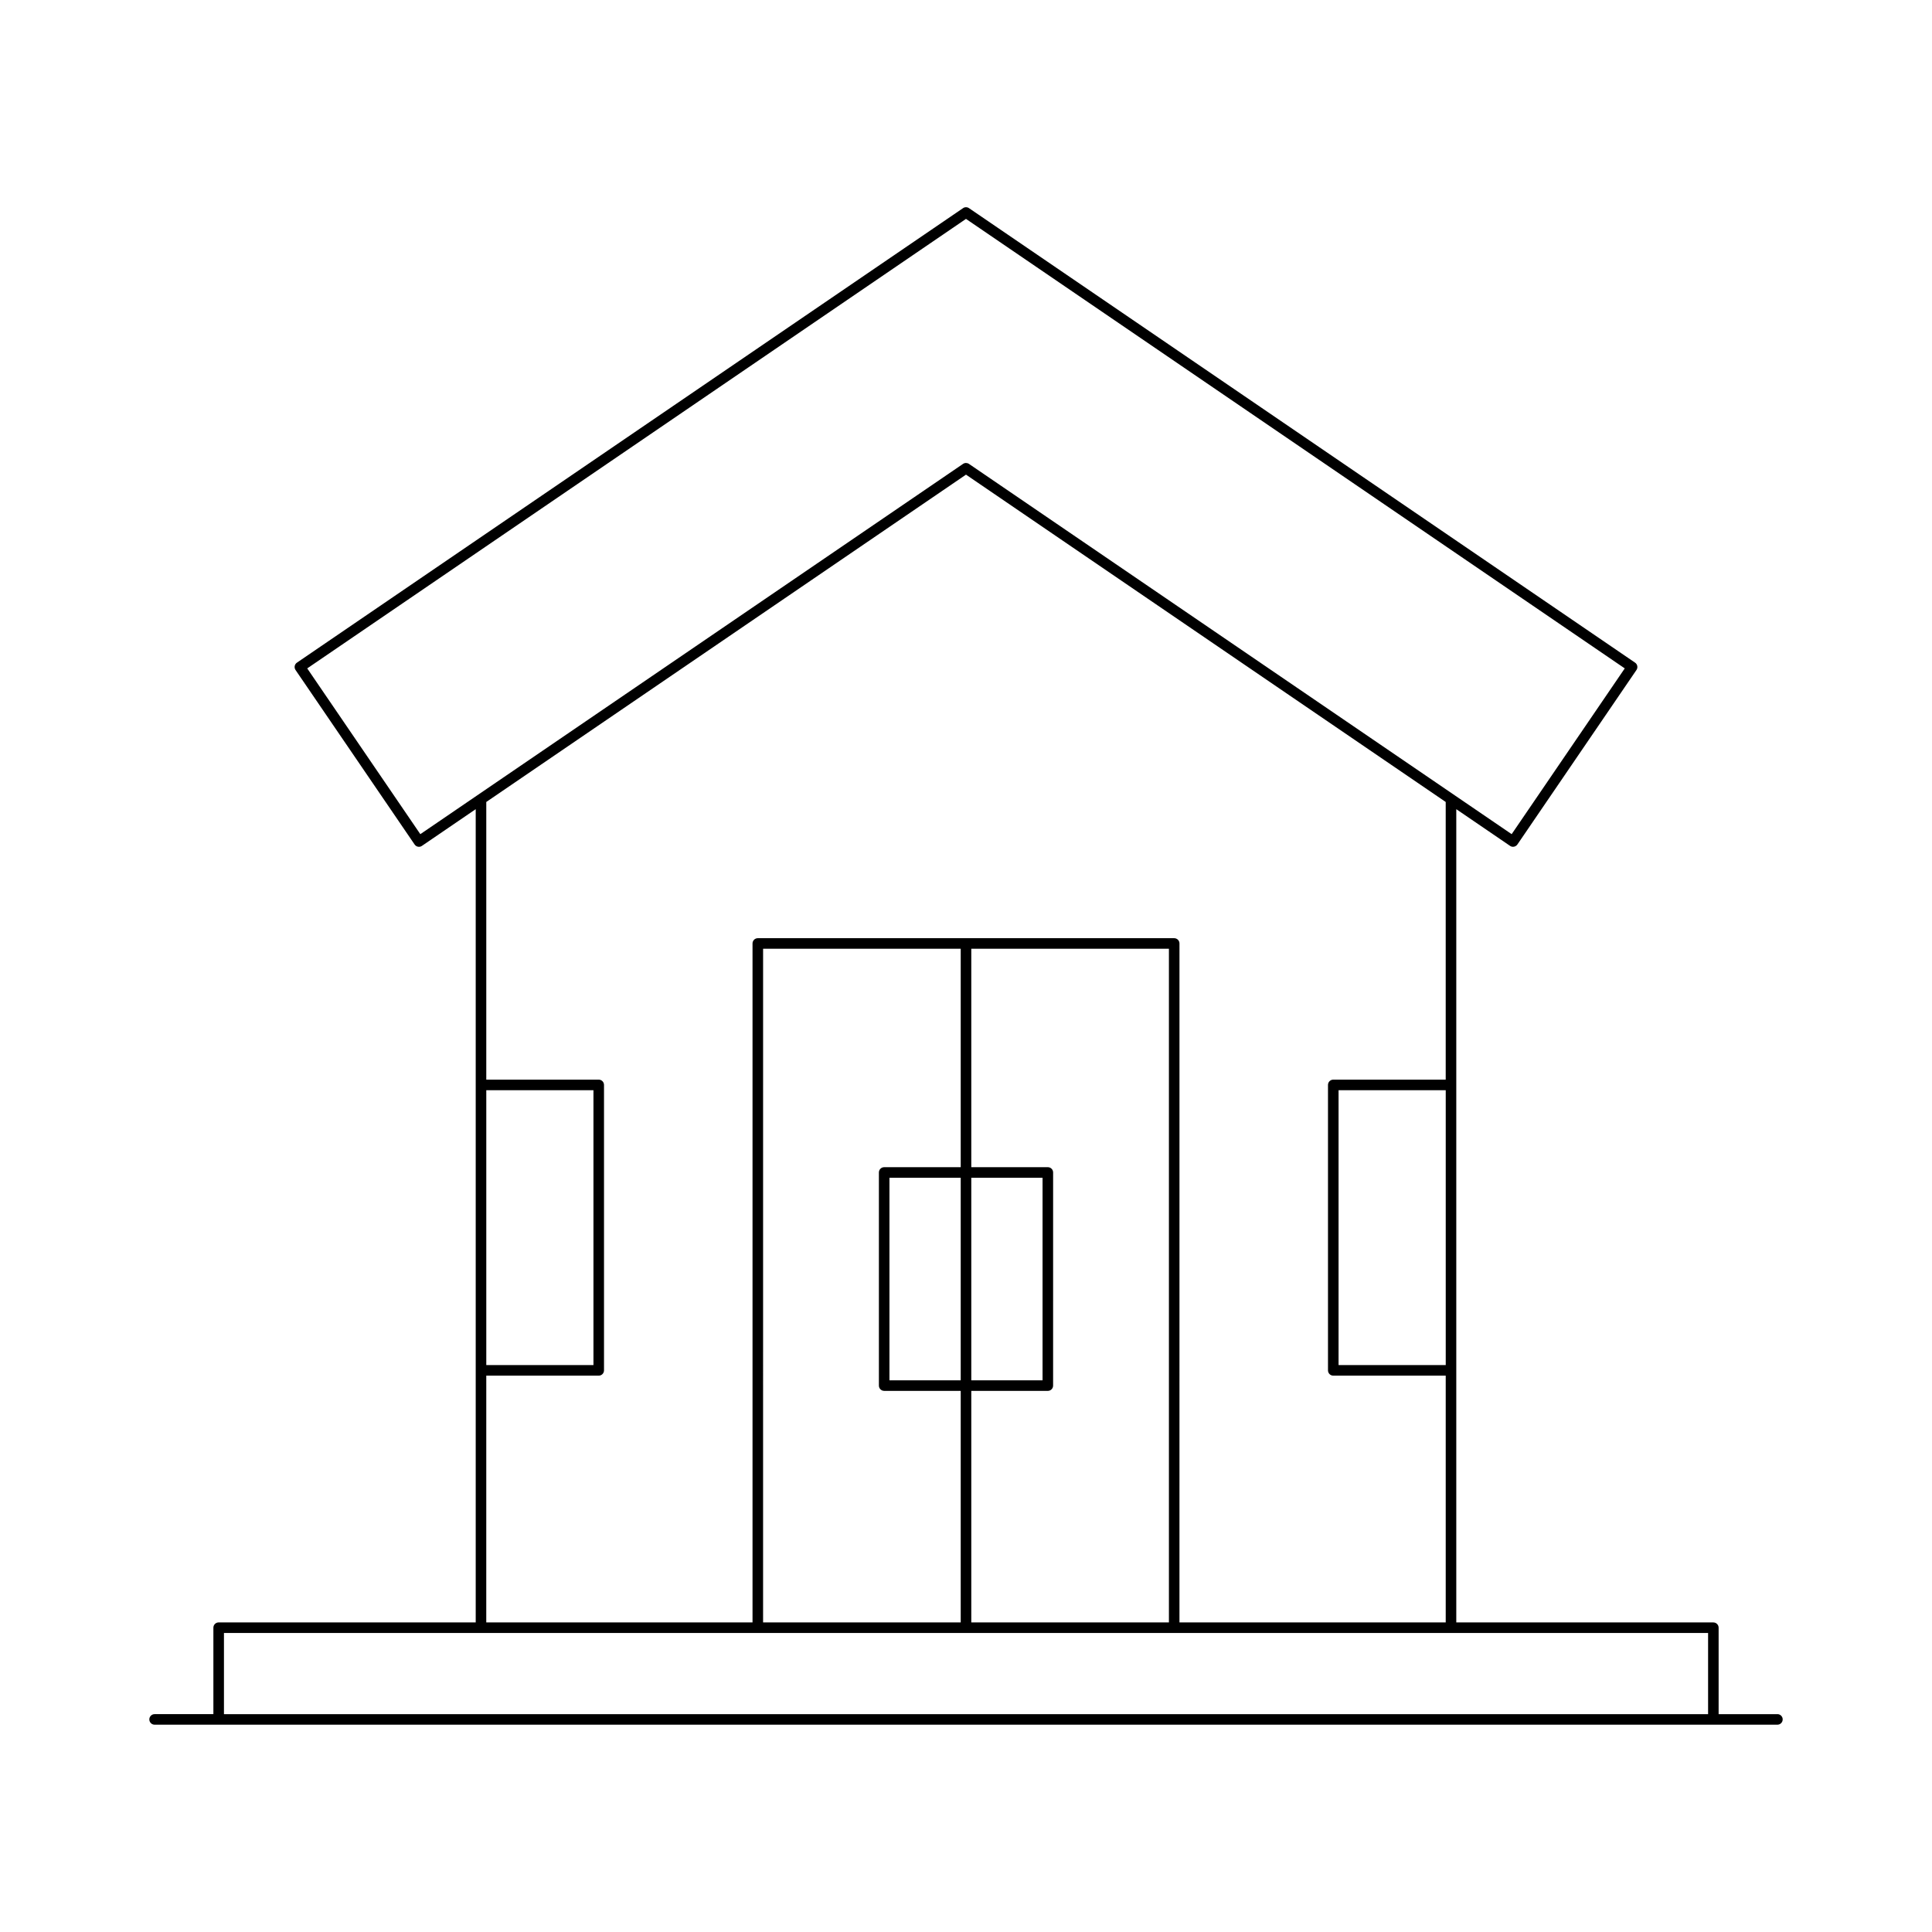
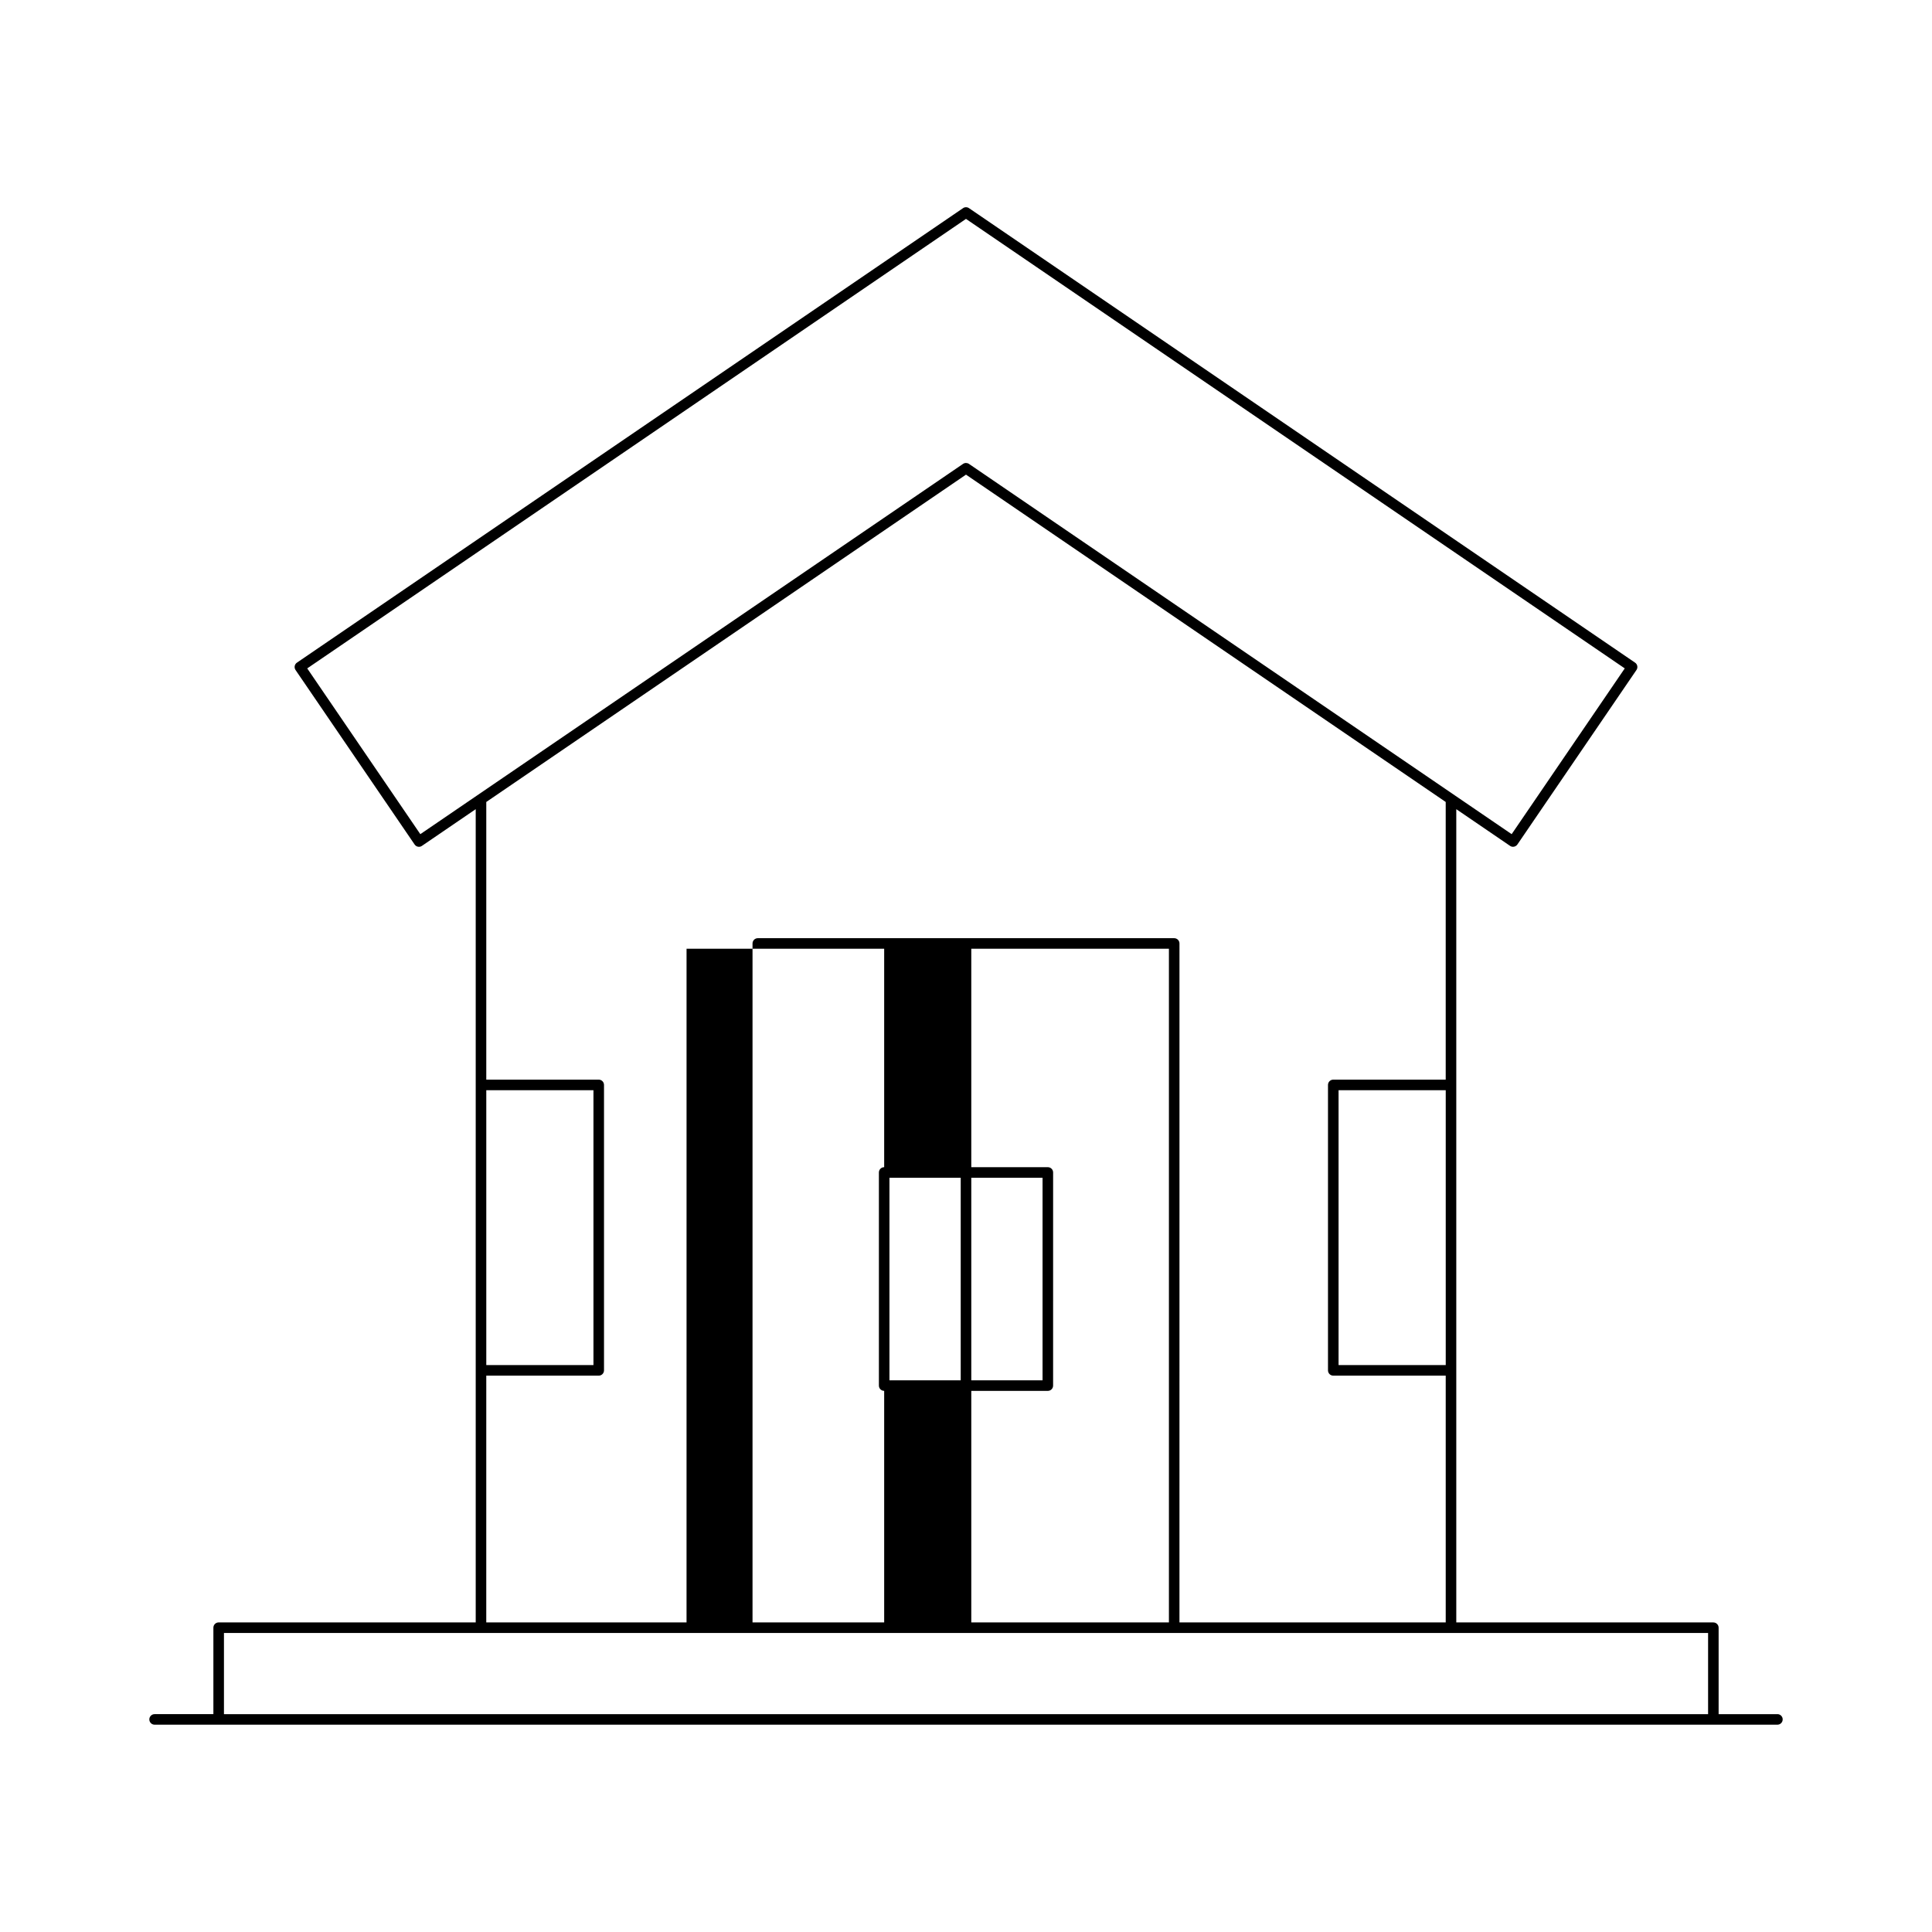
<svg xmlns="http://www.w3.org/2000/svg" fill="#000000" width="800px" height="800px" version="1.1" viewBox="144 144 512 512">
-   <path d="m615.03 598.27h-15.578v-22.91c0-0.77-0.625-1.398-1.398-1.398h-68.125v-66.789c0-0.004 0.004-0.004 0.004-0.008 0-0.004-0.004-0.004-0.004-0.008v-75.633c0-0.004 0.004-0.004 0.004-0.008 0-0.004-0.004-0.004-0.004-0.008v-73.07l14.25 9.723c0.242 0.168 0.516 0.246 0.789 0.246 0.445 0 0.887-0.215 1.156-0.613l31.555-46.242c0.207-0.305 0.285-0.684 0.219-1.051-0.066-0.359-0.277-0.684-0.586-0.891l-176.52-120.45c-0.477-0.328-1.105-0.328-1.578 0l-176.53 120.45c-0.305 0.207-0.516 0.531-0.586 0.891-0.066 0.367 0.012 0.742 0.219 1.051l31.555 46.242c0.438 0.645 1.309 0.82 1.945 0.367l14.25-9.723v215.52l-68.121-0.004c-0.773 0-1.398 0.629-1.398 1.398v22.91h-15.578c-0.773 0-1.398 0.629-1.398 1.398s0.625 1.398 1.398 1.398h430.06c0.773 0 1.398-0.629 1.398-1.398 0.004-0.77-0.621-1.398-1.395-1.398zm-359.64-233.21-29.973-43.93 174.58-119.12 174.58 119.12-29.973 43.93-143.82-98.125c-0.238-0.16-0.516-0.242-0.789-0.242-0.277 0-0.551 0.082-0.789 0.246zm241.94 65.055c-0.773 0-1.398 0.629-1.398 1.398v75.648c0 0.77 0.625 1.398 1.398 1.398h29.801v65.398h-70.562l0.004-179.93c0-0.77-0.625-1.398-1.398-1.398h-110.35c-0.773 0-1.398 0.629-1.398 1.398v179.93h-70.562l0.004-65.398h29.801c0.773 0 1.398-0.629 1.398-1.398v-75.648c0-0.77-0.625-1.398-1.398-1.398h-29.801v-73.586l127.13-86.746 127.13 86.746v73.586zm29.805 2.797v72.848h-28.402v-72.848zm-105.45 79.684c0.773 0 1.398-0.629 1.398-1.398l0.004-56.484c0-0.77-0.625-1.398-1.398-1.398h-20.289v-57.887h52.375v178.53h-52.375v-61.363zm-20.285-2.801v-53.684h18.887v53.684zm-23.086-56.48c-0.773 0-1.398 0.629-1.398 1.398v56.48c0 0.77 0.625 1.398 1.398 1.398l20.285 0.004v61.363h-52.375l0.004-178.53h52.371v57.887zm20.285 2.801v53.684h-18.887v-53.684zm-125.73 49.648v-72.852h28.402v72.848zm323.79 92.504h-393.31v-21.512h393.31z" />
+   <path d="m615.03 598.27h-15.578v-22.91c0-0.77-0.625-1.398-1.398-1.398h-68.125v-66.789c0-0.004 0.004-0.004 0.004-0.008 0-0.004-0.004-0.004-0.004-0.008v-75.633c0-0.004 0.004-0.004 0.004-0.008 0-0.004-0.004-0.004-0.004-0.008v-73.07l14.25 9.723c0.242 0.168 0.516 0.246 0.789 0.246 0.445 0 0.887-0.215 1.156-0.613l31.555-46.242c0.207-0.305 0.285-0.684 0.219-1.051-0.066-0.359-0.277-0.684-0.586-0.891l-176.52-120.45c-0.477-0.328-1.105-0.328-1.578 0l-176.53 120.45c-0.305 0.207-0.516 0.531-0.586 0.891-0.066 0.367 0.012 0.742 0.219 1.051l31.555 46.242c0.438 0.645 1.309 0.82 1.945 0.367l14.25-9.723v215.52l-68.121-0.004c-0.773 0-1.398 0.629-1.398 1.398v22.91h-15.578c-0.773 0-1.398 0.629-1.398 1.398s0.625 1.398 1.398 1.398h430.06c0.773 0 1.398-0.629 1.398-1.398 0.004-0.77-0.621-1.398-1.395-1.398zm-359.64-233.21-29.973-43.93 174.58-119.12 174.58 119.12-29.973 43.93-143.82-98.125c-0.238-0.16-0.516-0.242-0.789-0.242-0.277 0-0.551 0.082-0.789 0.246zm241.94 65.055c-0.773 0-1.398 0.629-1.398 1.398v75.648c0 0.77 0.625 1.398 1.398 1.398h29.801v65.398h-70.562l0.004-179.93c0-0.77-0.625-1.398-1.398-1.398h-110.35c-0.773 0-1.398 0.629-1.398 1.398v179.93h-70.562l0.004-65.398h29.801c0.773 0 1.398-0.629 1.398-1.398v-75.648c0-0.77-0.625-1.398-1.398-1.398h-29.801v-73.586l127.13-86.746 127.13 86.746v73.586zm29.805 2.797v72.848h-28.402v-72.848zm-105.45 79.684c0.773 0 1.398-0.629 1.398-1.398l0.004-56.484c0-0.77-0.625-1.398-1.398-1.398h-20.289v-57.887h52.375v178.53h-52.375v-61.363zm-20.285-2.801v-53.684h18.887v53.684zm-23.086-56.48c-0.773 0-1.398 0.629-1.398 1.398v56.48c0 0.77 0.625 1.398 1.398 1.398v61.363h-52.375l0.004-178.53h52.371v57.887zm20.285 2.801v53.684h-18.887v-53.684zm-125.73 49.648v-72.852h28.402v72.848zm323.79 92.504h-393.31v-21.512h393.31z" />
</svg>